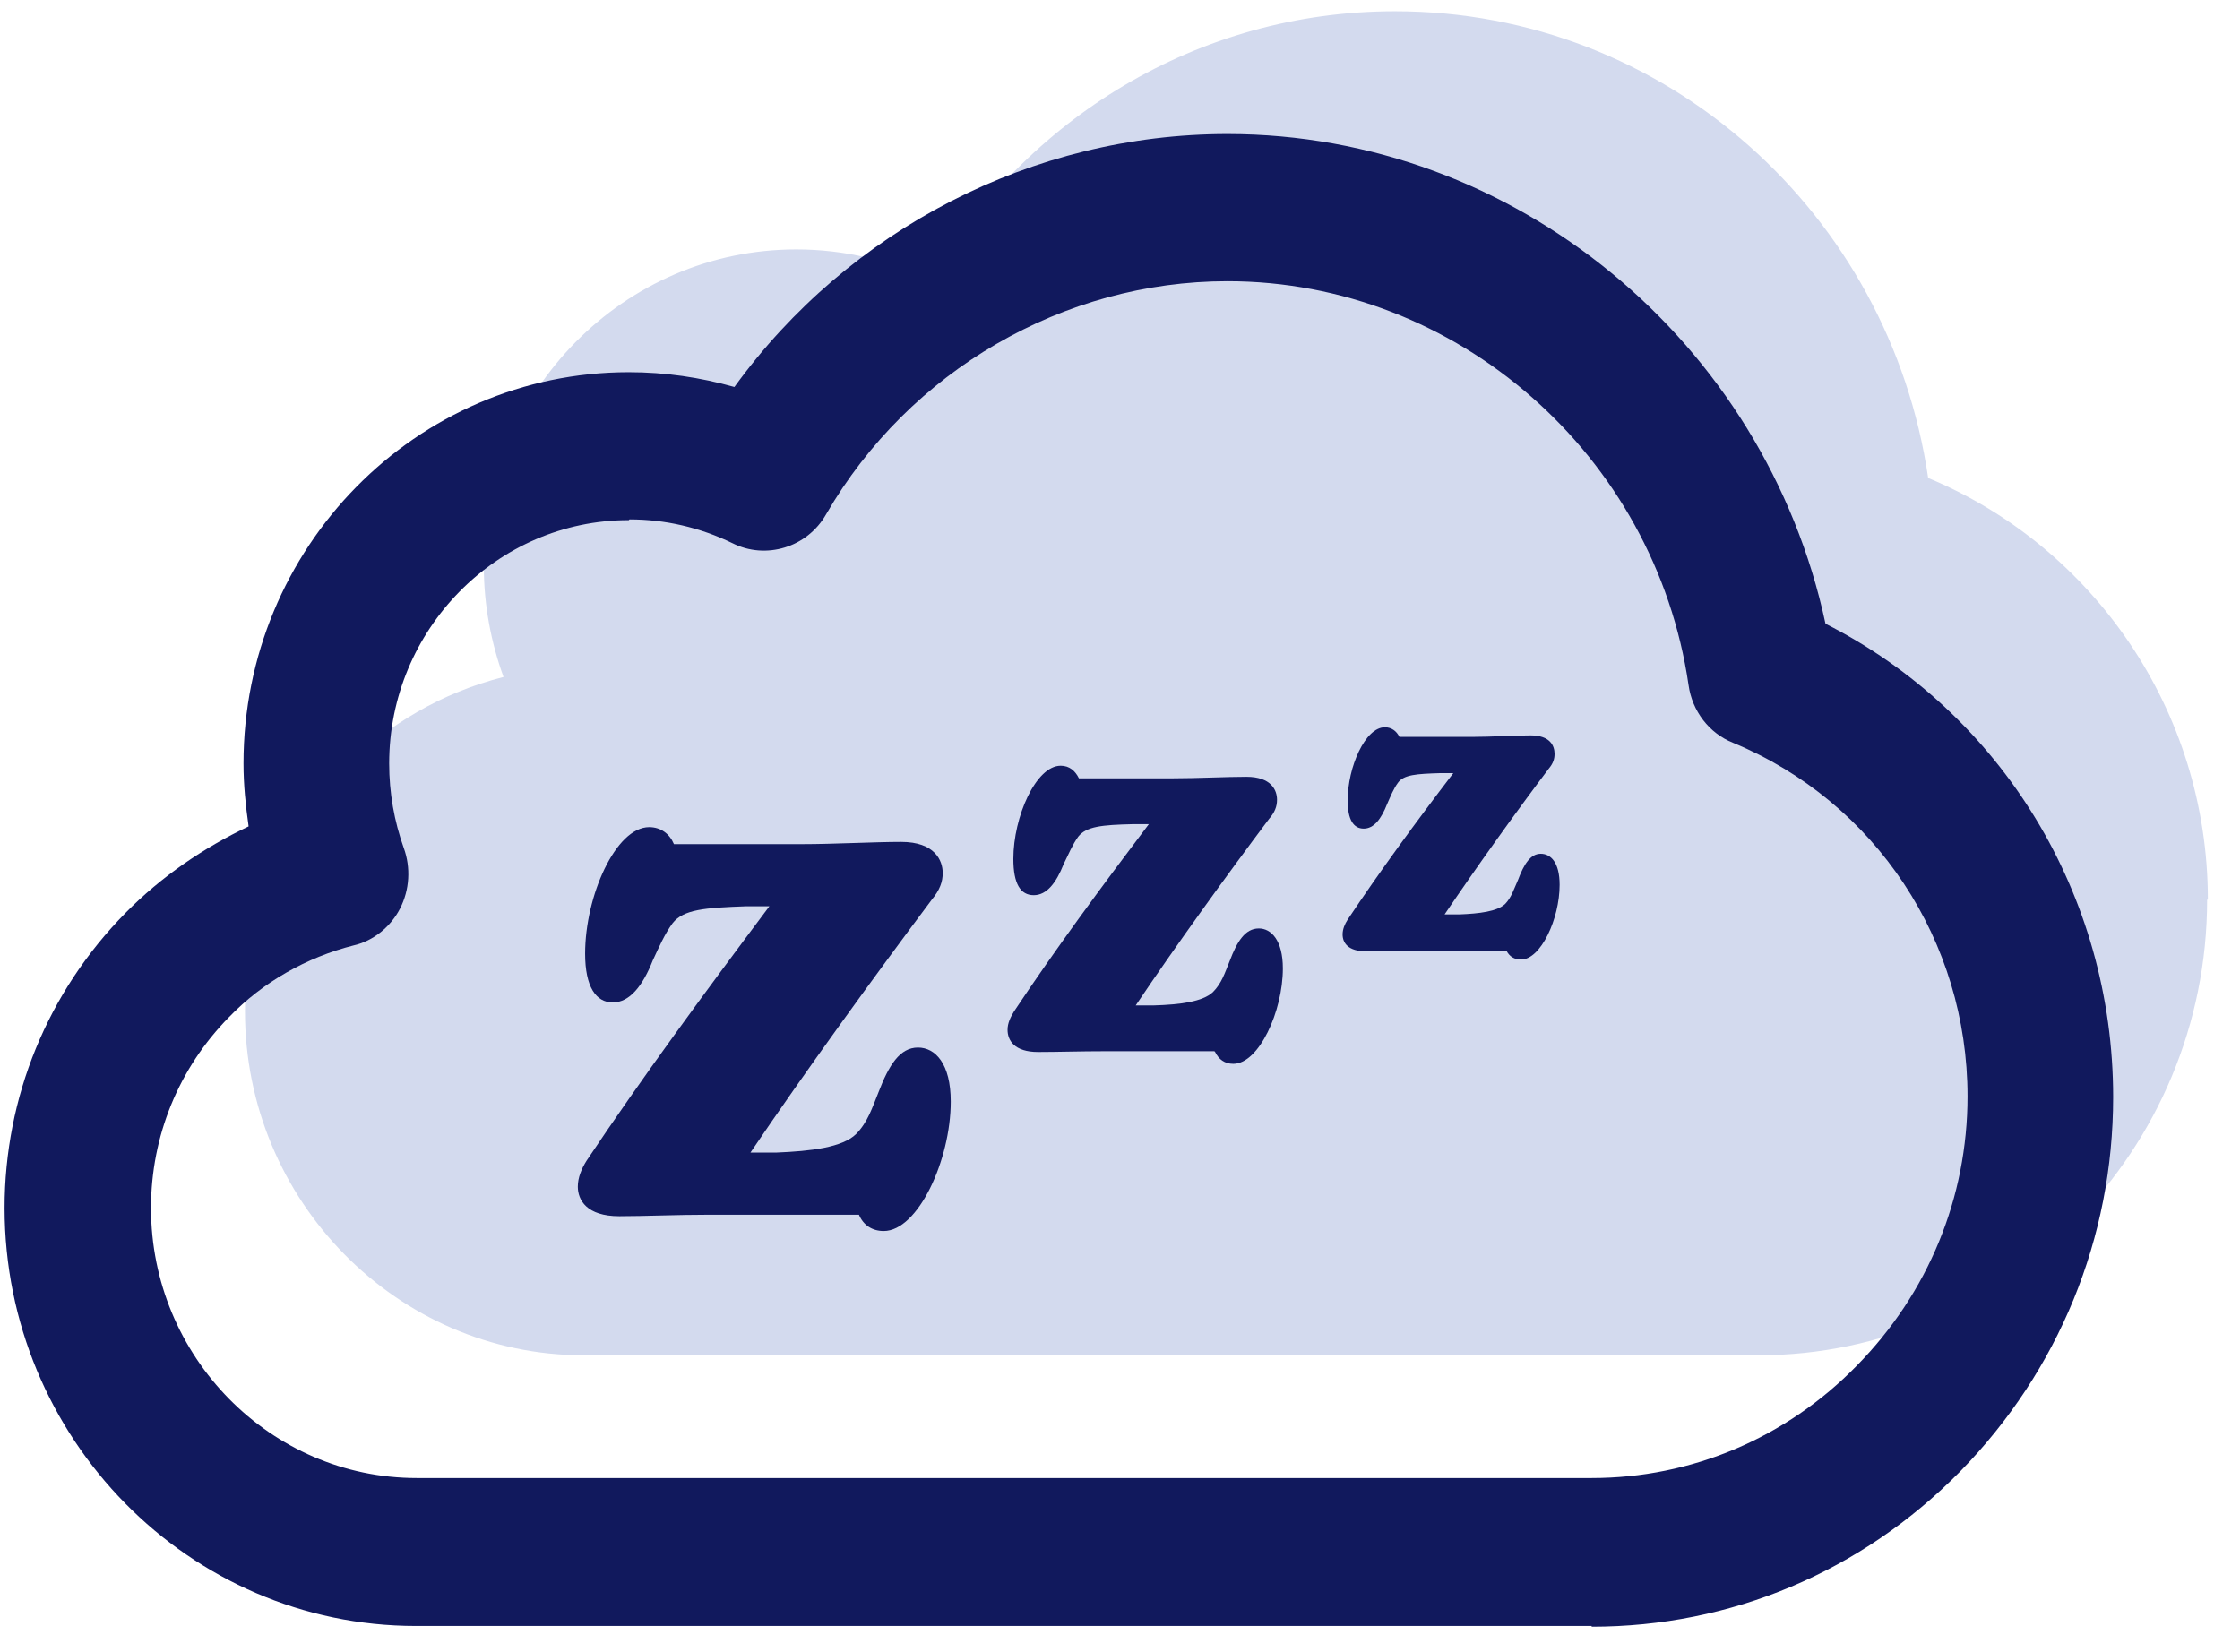
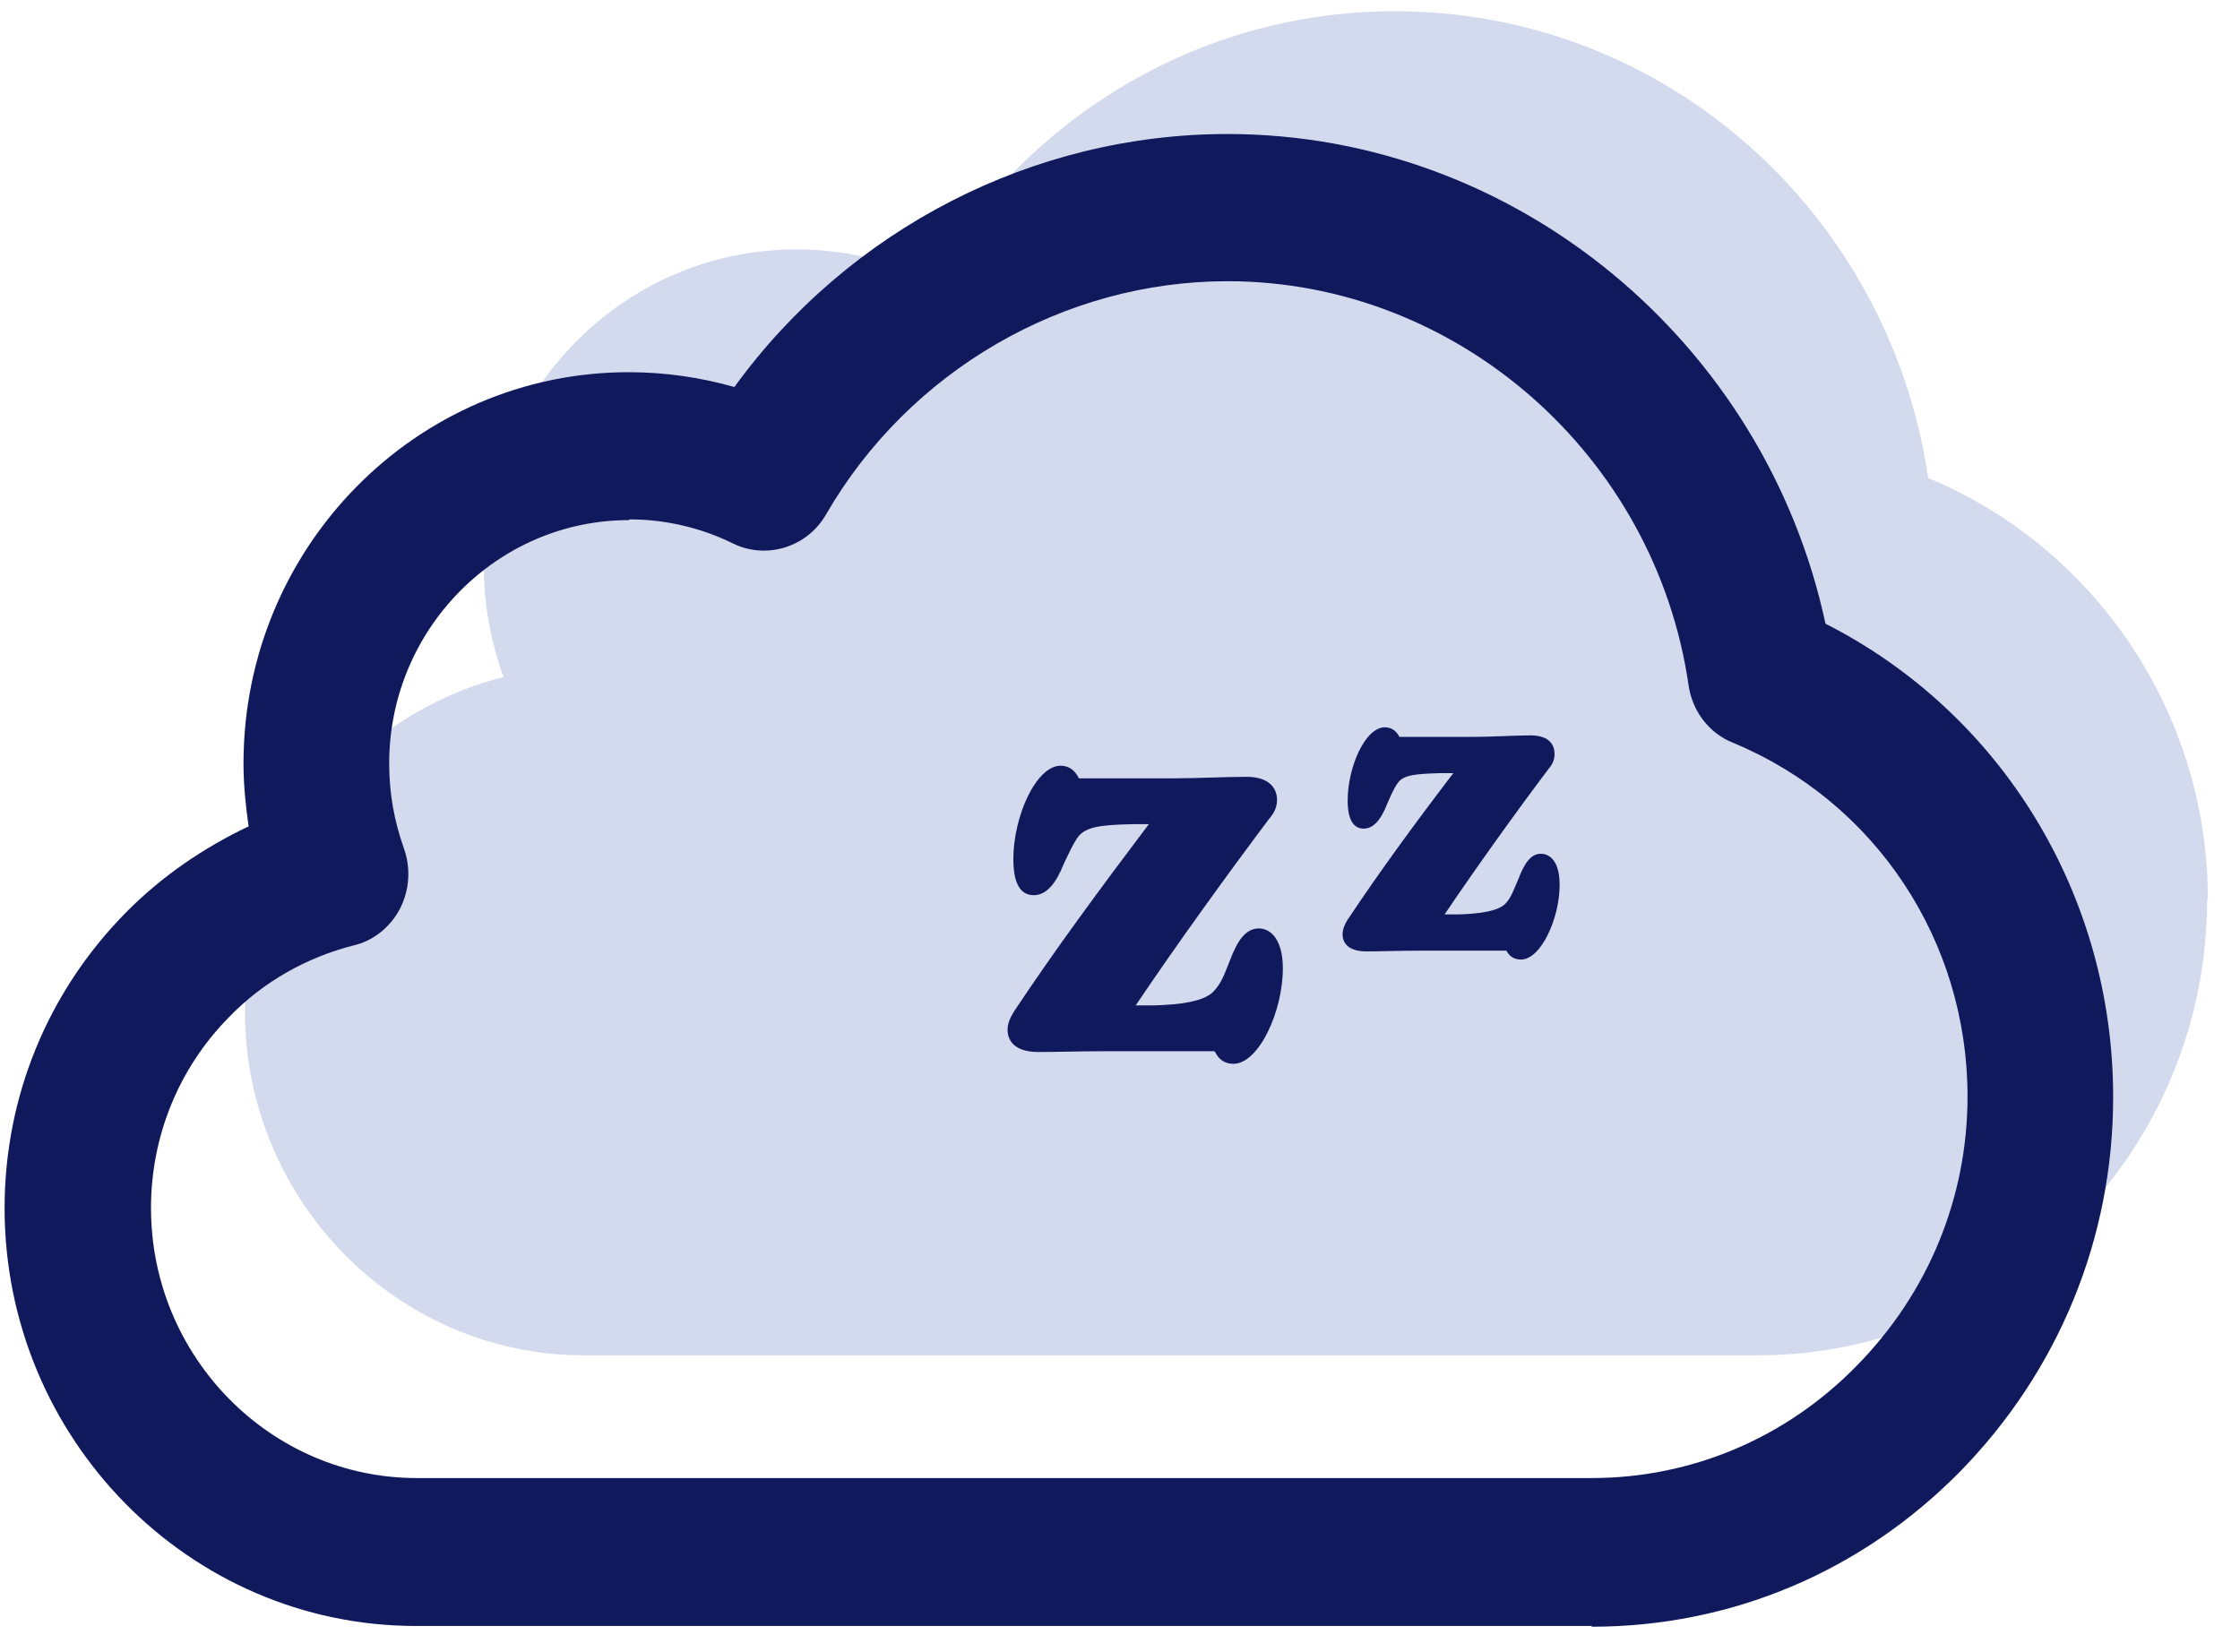
<svg xmlns="http://www.w3.org/2000/svg" width="61" height="45" viewBox="0 0 61 45" fill="none">
  <path d="M60.105 24.502C60.105 27.906 58.737 31.009 56.515 33.265C54.294 35.522 51.239 36.912 47.887 36.912H15.894C10.816 36.912 6.671 32.701 6.671 27.544C6.671 24.965 7.702 22.628 9.388 20.916C10.558 19.727 12.046 18.861 13.712 18.438C13.375 17.511 13.176 16.483 13.176 15.436C13.176 10.661 16.985 6.793 21.685 6.793C22.994 6.793 24.244 7.095 25.355 7.639C27.913 3.247 32.614 0.306 37.989 0.306C45.368 0.306 51.457 5.826 52.508 13.018C56.971 14.872 60.125 19.324 60.125 24.502H60.105Z" fill="#D3DAEE" />
  <path d="M43.345 44.285H11.332C5.143 44.285 0.125 39.168 0.125 32.902C0.125 29.881 1.295 27.02 3.418 24.864C4.389 23.877 5.54 23.091 6.77 22.507C6.69 21.943 6.631 21.379 6.631 20.794C6.631 14.912 11.332 10.137 17.123 10.137C18.115 10.137 19.067 10.278 19.999 10.54C23.113 6.249 28.112 3.65 33.427 3.65C41.262 3.65 48.065 9.311 49.712 16.987C54.512 19.424 57.546 24.381 57.546 29.881C57.546 33.728 56.059 37.335 53.381 40.075C50.684 42.815 47.133 44.305 43.345 44.305V44.285ZM17.123 14.166C13.533 14.166 10.598 17.148 10.598 20.794C10.598 21.6 10.737 22.366 10.994 23.091C11.193 23.635 11.153 24.239 10.895 24.743C10.637 25.247 10.161 25.63 9.626 25.75C8.356 26.073 7.166 26.738 6.234 27.705C4.865 29.095 4.112 30.948 4.112 32.902C4.112 36.952 7.365 40.256 11.351 40.256H43.345C46.062 40.256 48.641 39.168 50.565 37.194C52.508 35.219 53.58 32.62 53.58 29.86C53.58 25.63 51.08 21.842 47.193 20.23C46.538 19.968 46.082 19.364 45.983 18.659C45.07 12.393 39.675 7.659 33.427 7.659C28.965 7.659 24.76 10.097 22.498 14.005C21.983 14.912 20.852 15.254 19.94 14.791C19.067 14.368 18.115 14.146 17.143 14.146L17.123 14.166Z" fill="#11195D" />
-   <path d="M23.372 33.084H19.345C18.433 33.084 17.56 33.125 16.866 33.125C15.973 33.125 15.735 32.681 15.735 32.319C15.735 32.077 15.834 31.835 15.973 31.614C17.481 29.357 19.186 27.04 20.952 24.683H20.317C19.206 24.724 18.611 24.764 18.314 25.147C18.096 25.449 17.957 25.771 17.778 26.154C17.5 26.859 17.143 27.302 16.687 27.302C16.231 27.302 15.934 26.879 15.934 25.973C15.934 24.401 16.767 22.528 17.679 22.528C17.996 22.528 18.234 22.709 18.353 22.991H21.844C22.697 22.991 23.808 22.93 24.542 22.93C25.454 22.93 25.672 23.434 25.672 23.777C25.672 24.018 25.593 24.24 25.375 24.502C23.808 26.597 21.963 29.136 20.436 31.392H21.13C22.102 31.352 22.935 31.251 23.312 30.888C23.629 30.566 23.748 30.183 23.927 29.74C24.205 29.015 24.502 28.531 24.998 28.531C25.474 28.531 25.891 28.974 25.891 30.002C25.891 31.593 24.998 33.528 24.066 33.528C23.748 33.528 23.51 33.366 23.391 33.084H23.372Z" fill="#11195D" />
  <path d="M33.071 28.631H30.095C29.421 28.631 28.786 28.652 28.271 28.652C27.616 28.652 27.438 28.329 27.438 28.047C27.438 27.866 27.517 27.705 27.616 27.544C28.727 25.872 29.976 24.179 31.285 22.447H30.829C30.016 22.467 29.58 22.507 29.361 22.789C29.203 23.011 29.104 23.252 28.965 23.535C28.766 24.038 28.509 24.381 28.151 24.381C27.794 24.381 27.596 24.078 27.596 23.393C27.596 22.245 28.211 20.855 28.885 20.855C29.123 20.855 29.282 20.996 29.381 21.198H31.96C32.594 21.198 33.408 21.157 33.943 21.157C34.618 21.157 34.776 21.52 34.776 21.782C34.776 21.963 34.717 22.124 34.558 22.305C33.408 23.837 32.039 25.73 30.928 27.383H31.424C32.138 27.362 32.753 27.282 33.031 27.02C33.269 26.778 33.348 26.516 33.487 26.174C33.685 25.65 33.904 25.287 34.281 25.287C34.618 25.287 34.935 25.61 34.935 26.375C34.935 27.544 34.281 28.974 33.586 28.974C33.348 28.974 33.19 28.853 33.09 28.652L33.071 28.631Z" fill="#11195D" />
  <path d="M40.965 25.892H38.644C38.109 25.892 37.613 25.912 37.216 25.912C36.7 25.912 36.562 25.67 36.562 25.449C36.562 25.308 36.621 25.167 36.7 25.046C37.573 23.736 38.545 22.407 39.577 21.057H39.219C38.585 21.077 38.228 21.097 38.069 21.319C37.95 21.48 37.871 21.681 37.772 21.903C37.613 22.306 37.414 22.568 37.137 22.568C36.859 22.568 36.7 22.326 36.7 21.802C36.7 20.895 37.176 19.808 37.712 19.808C37.891 19.808 38.029 19.908 38.109 20.07H40.112C40.608 20.07 41.243 20.029 41.679 20.029C42.215 20.029 42.334 20.311 42.334 20.533C42.334 20.674 42.294 20.795 42.175 20.936C41.263 22.145 40.211 23.615 39.339 24.905H39.735C40.291 24.884 40.767 24.824 40.985 24.623C41.163 24.441 41.223 24.22 41.342 23.958C41.501 23.535 41.679 23.253 41.957 23.253C42.234 23.253 42.472 23.494 42.472 24.099C42.472 25.026 41.957 26.134 41.421 26.134C41.243 26.134 41.104 26.053 41.024 25.892H40.965Z" fill="#11195D" />
</svg>